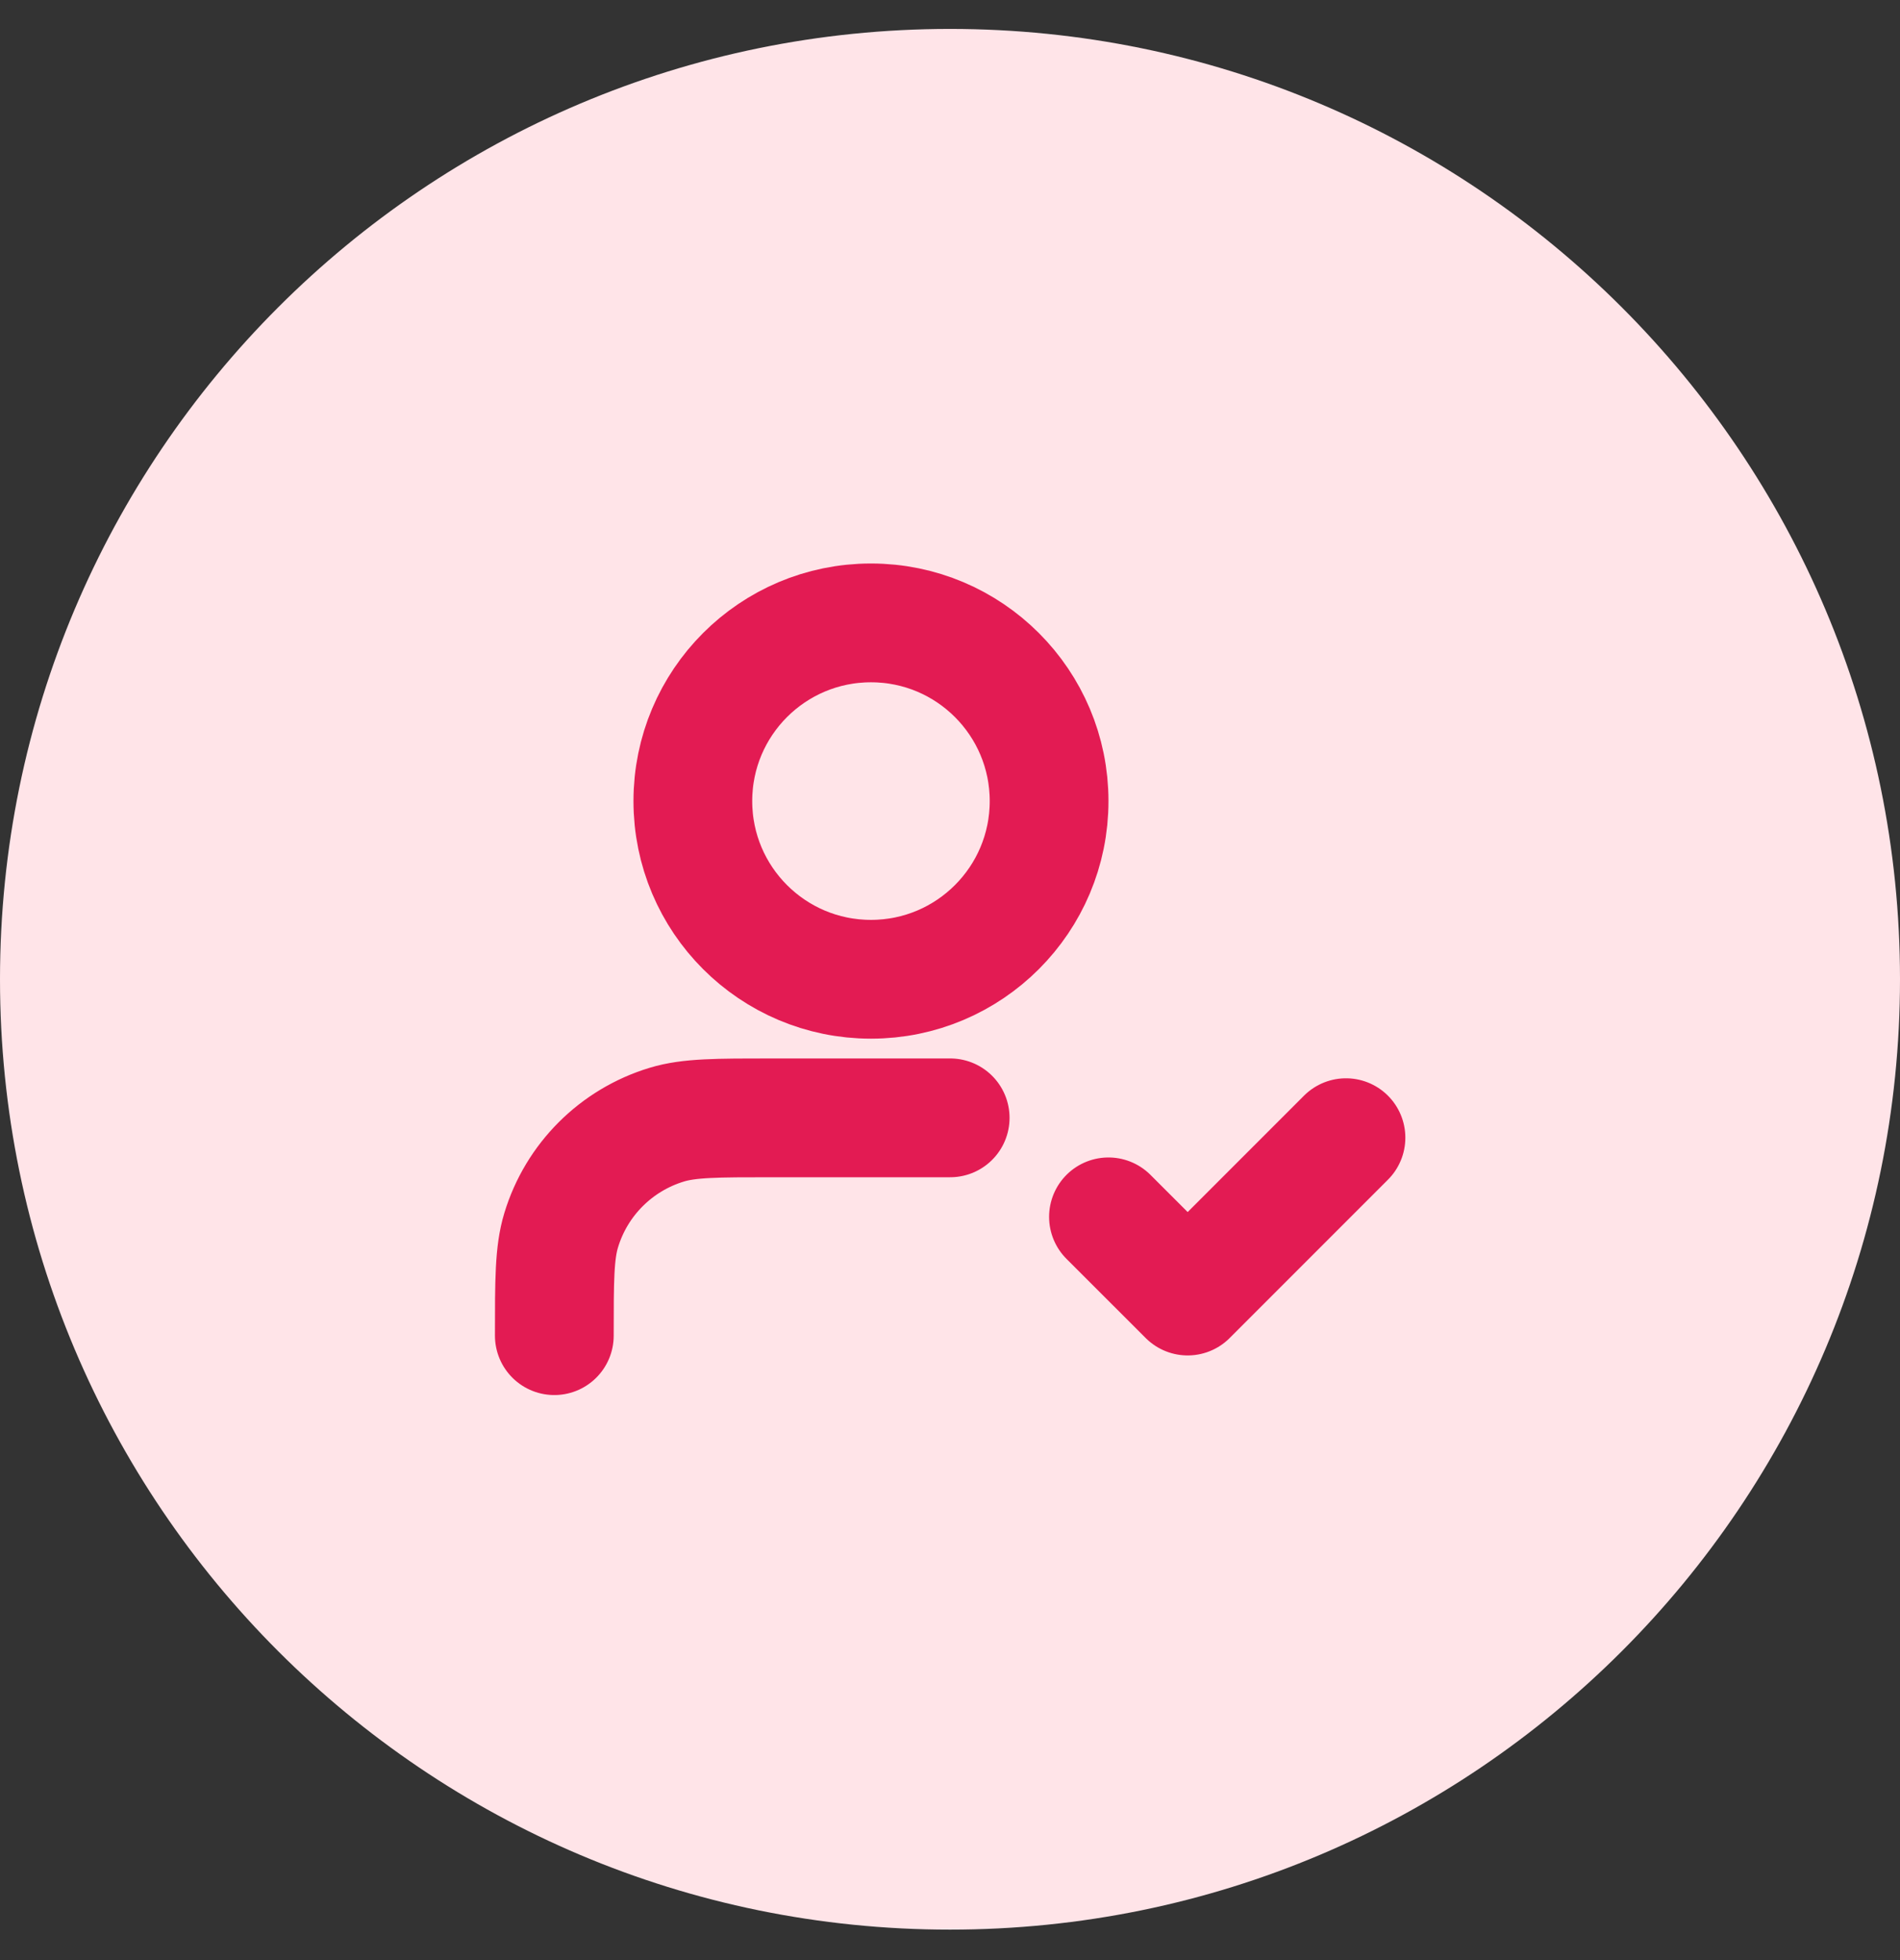
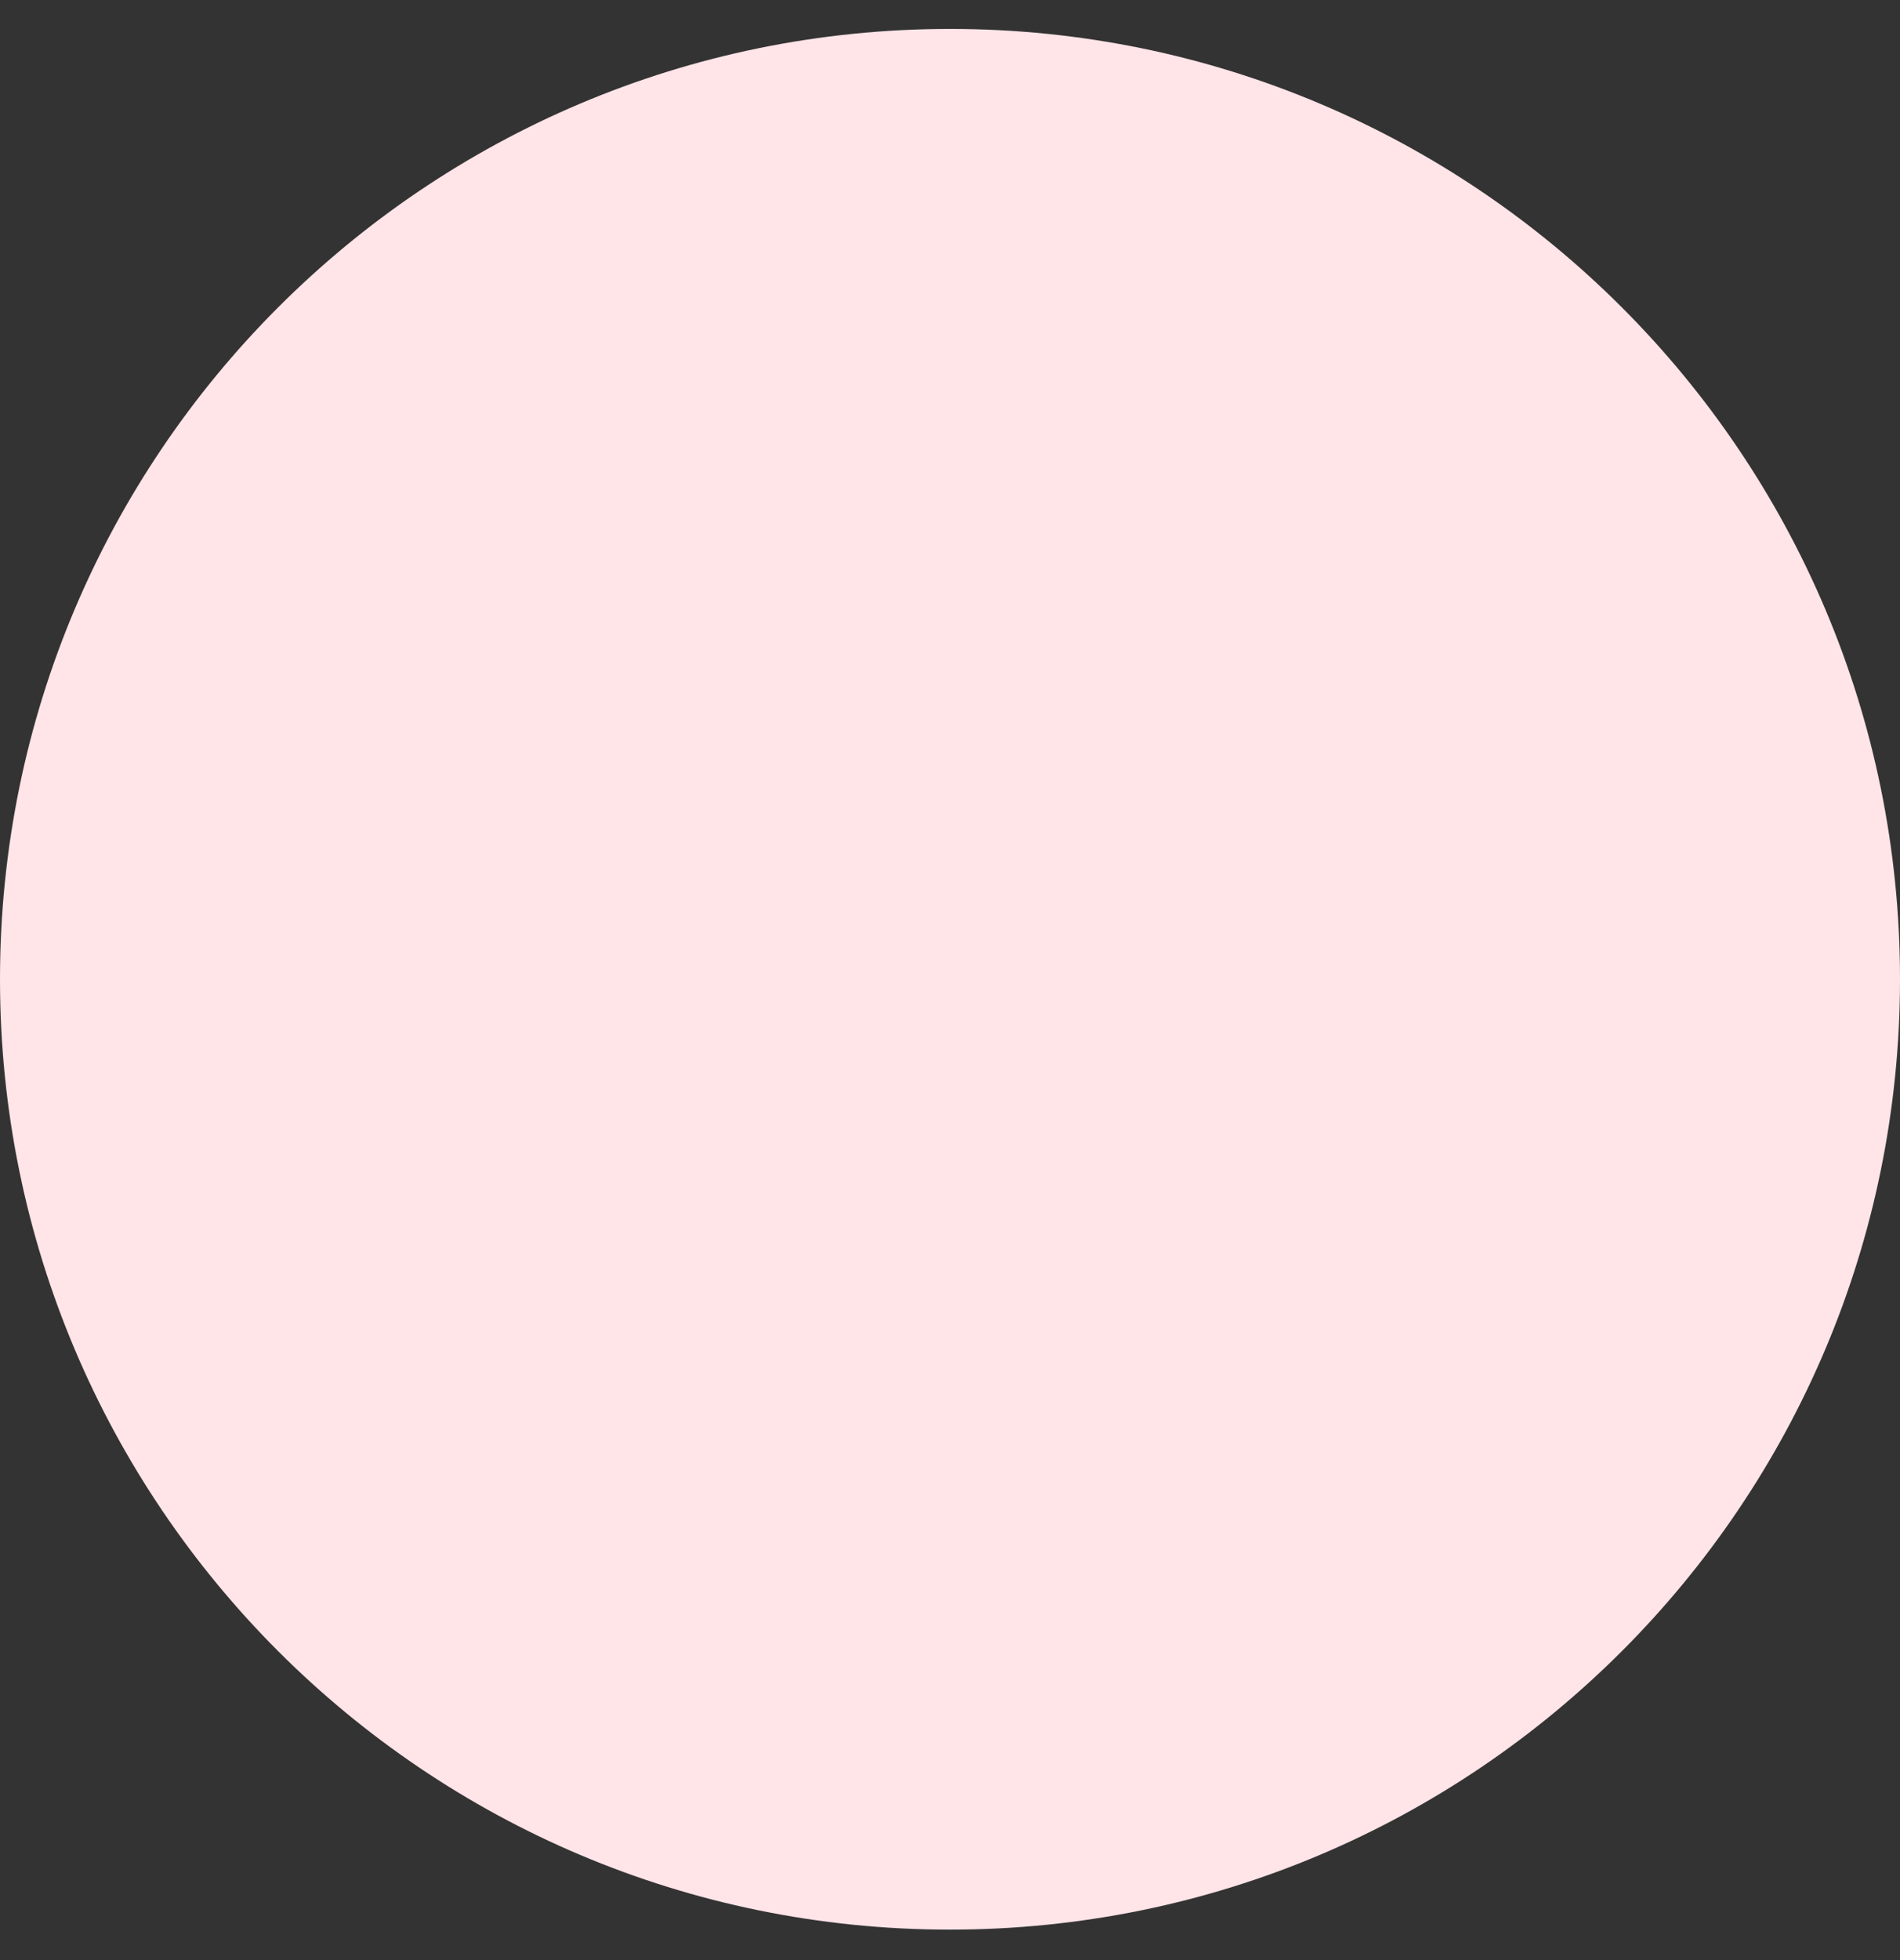
<svg xmlns="http://www.w3.org/2000/svg" width="32" height="33" viewBox="0 0 32 33" fill="none">
  <rect x="0" y="0" width="32" height="33" fill="#333333" stroke="none" />
  <path d="M0 16.487C0 7.65 7.163 0.487 16 0.487C24.837 0.487 32 7.65 32 16.487C32 25.323 24.837 32.487 16 32.487C7.163 32.487 0 25.323 0 16.487Z" fill="#FFE4E8" />
-   <path d="M16.003 18.82H13.003C12.072 18.82 11.607 18.82 11.229 18.935C10.376 19.194 9.709 19.86 9.451 20.713C9.336 21.091 9.336 21.556 9.336 22.487M18.669 20.487L20.003 21.82L22.669 19.154M17.669 13.487C17.669 15.144 16.326 16.487 14.669 16.487C13.012 16.487 11.669 15.144 11.669 13.487C11.669 11.83 13.012 10.487 14.669 10.487C16.326 10.487 17.669 11.83 17.669 13.487Z" stroke="#E31B53" stroke-width="2" stroke-linecap="round" stroke-linejoin="round" />
</svg>